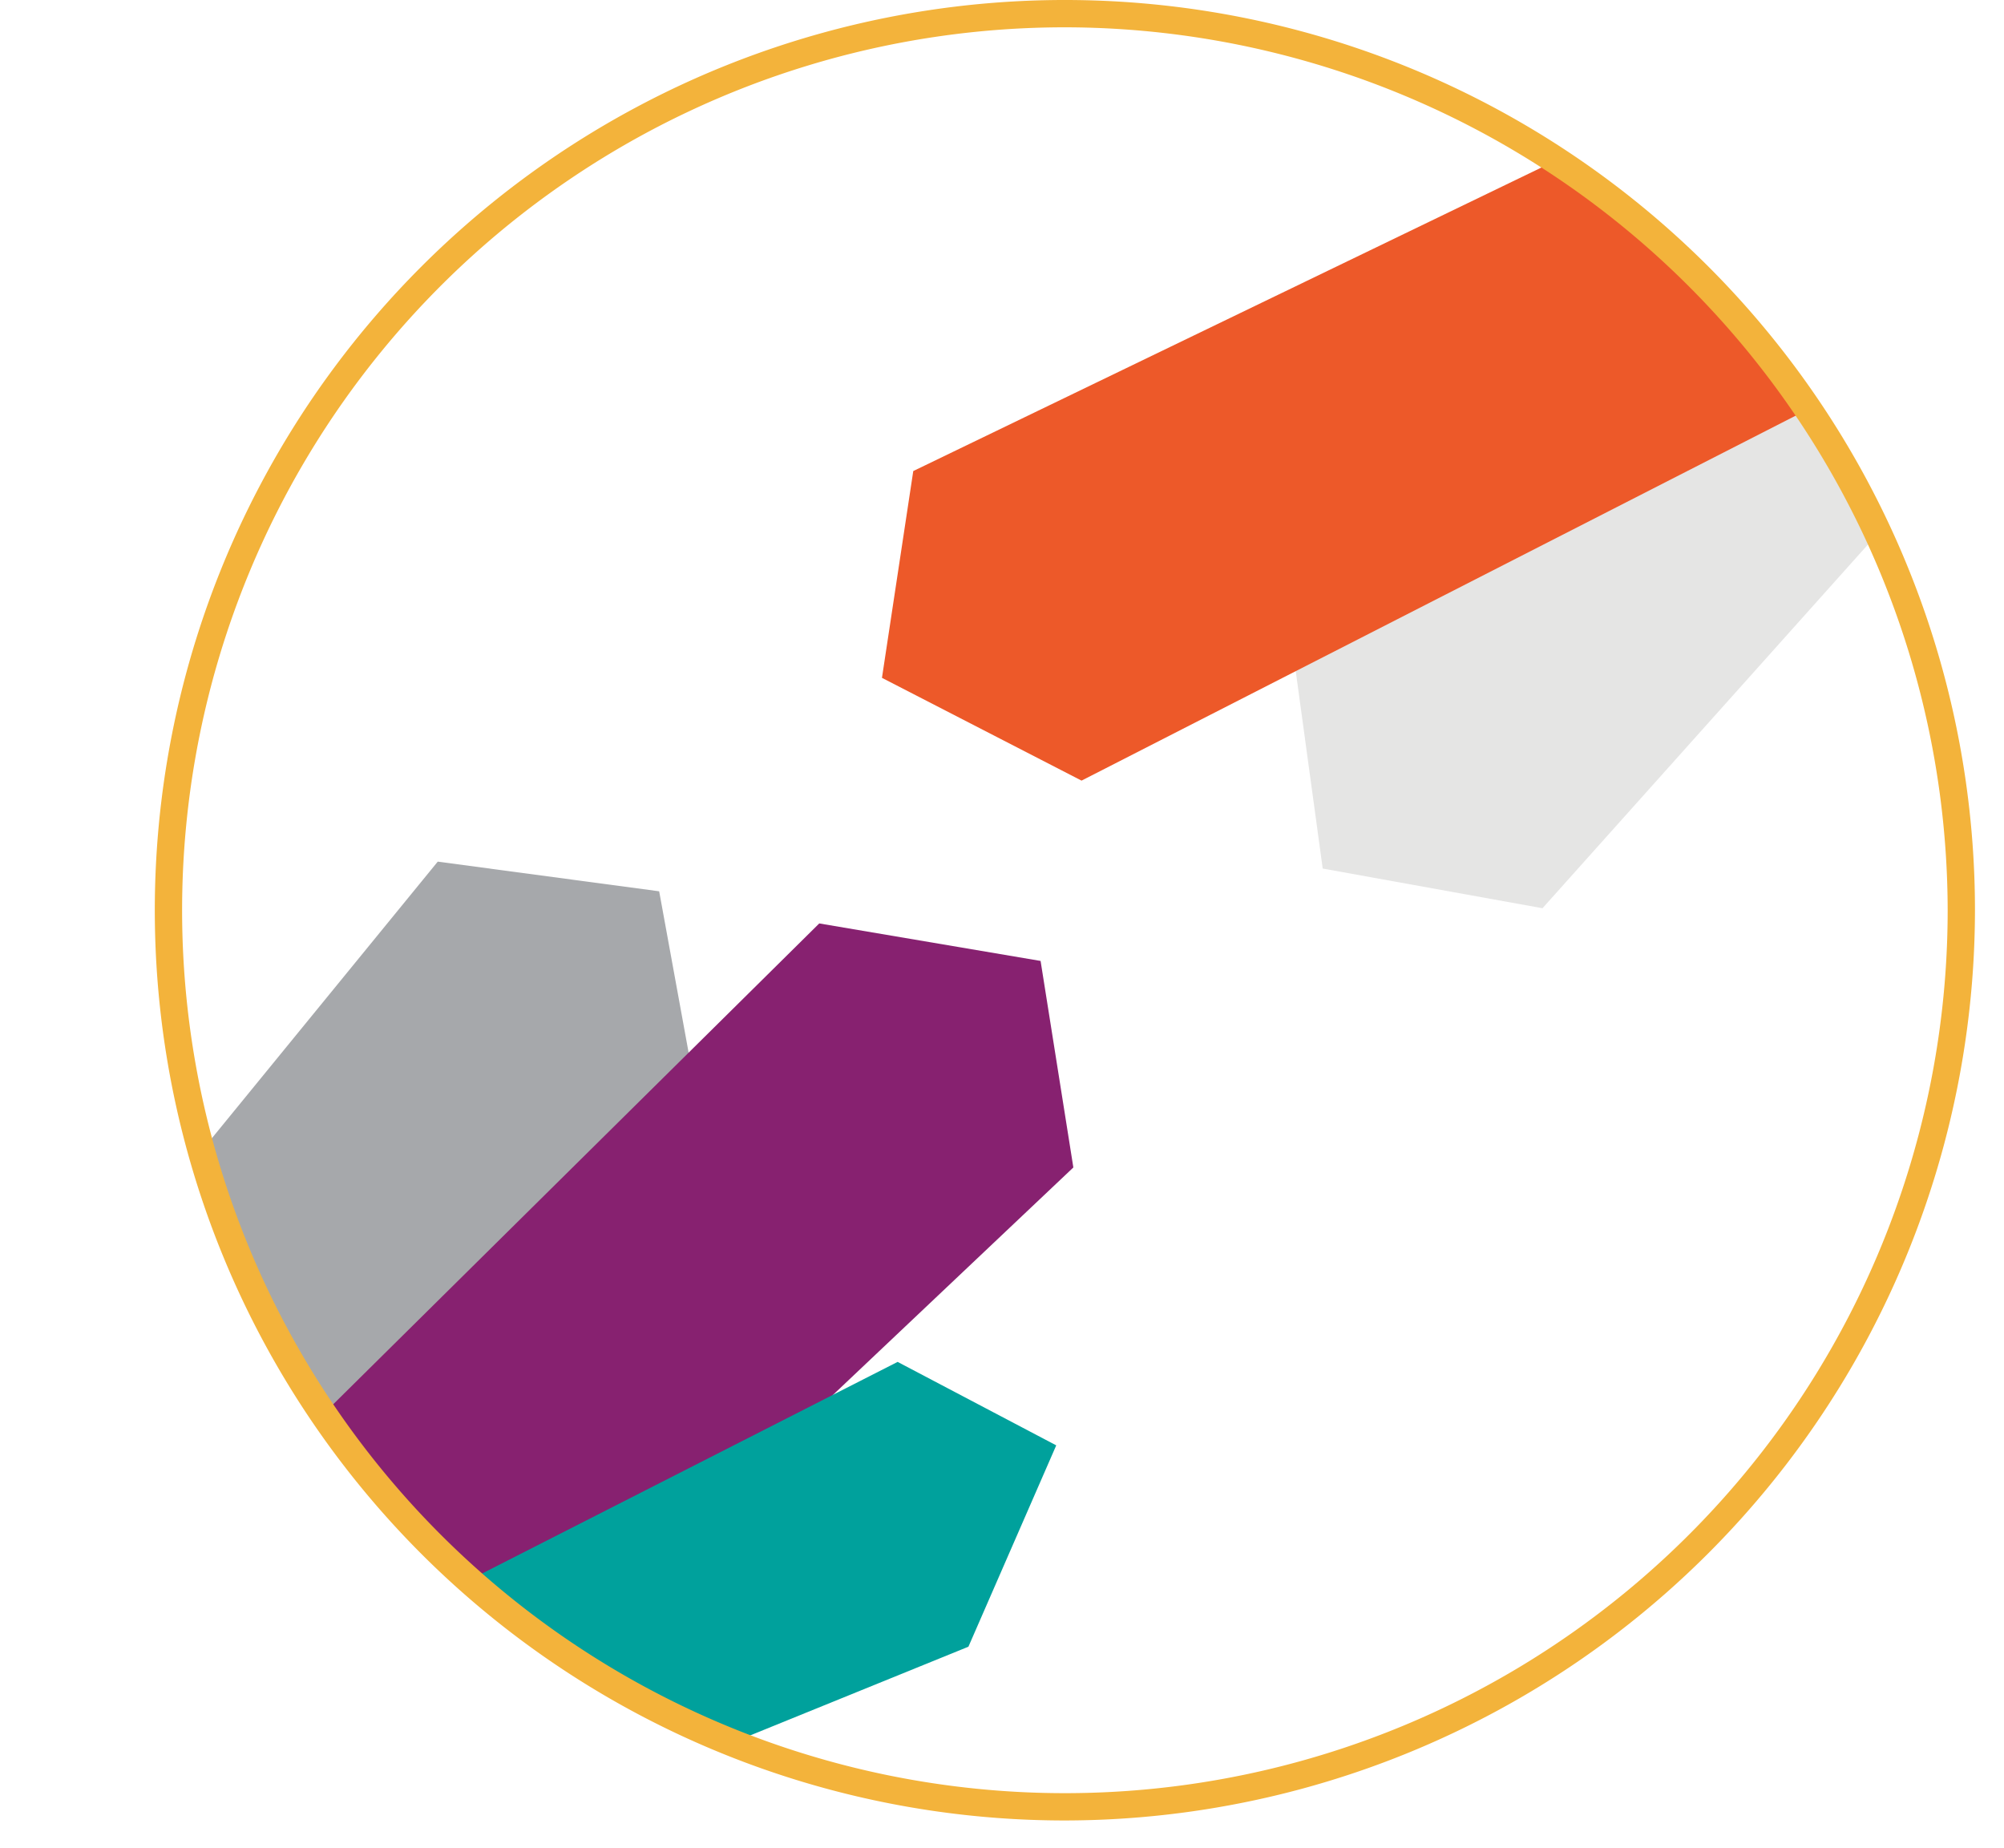
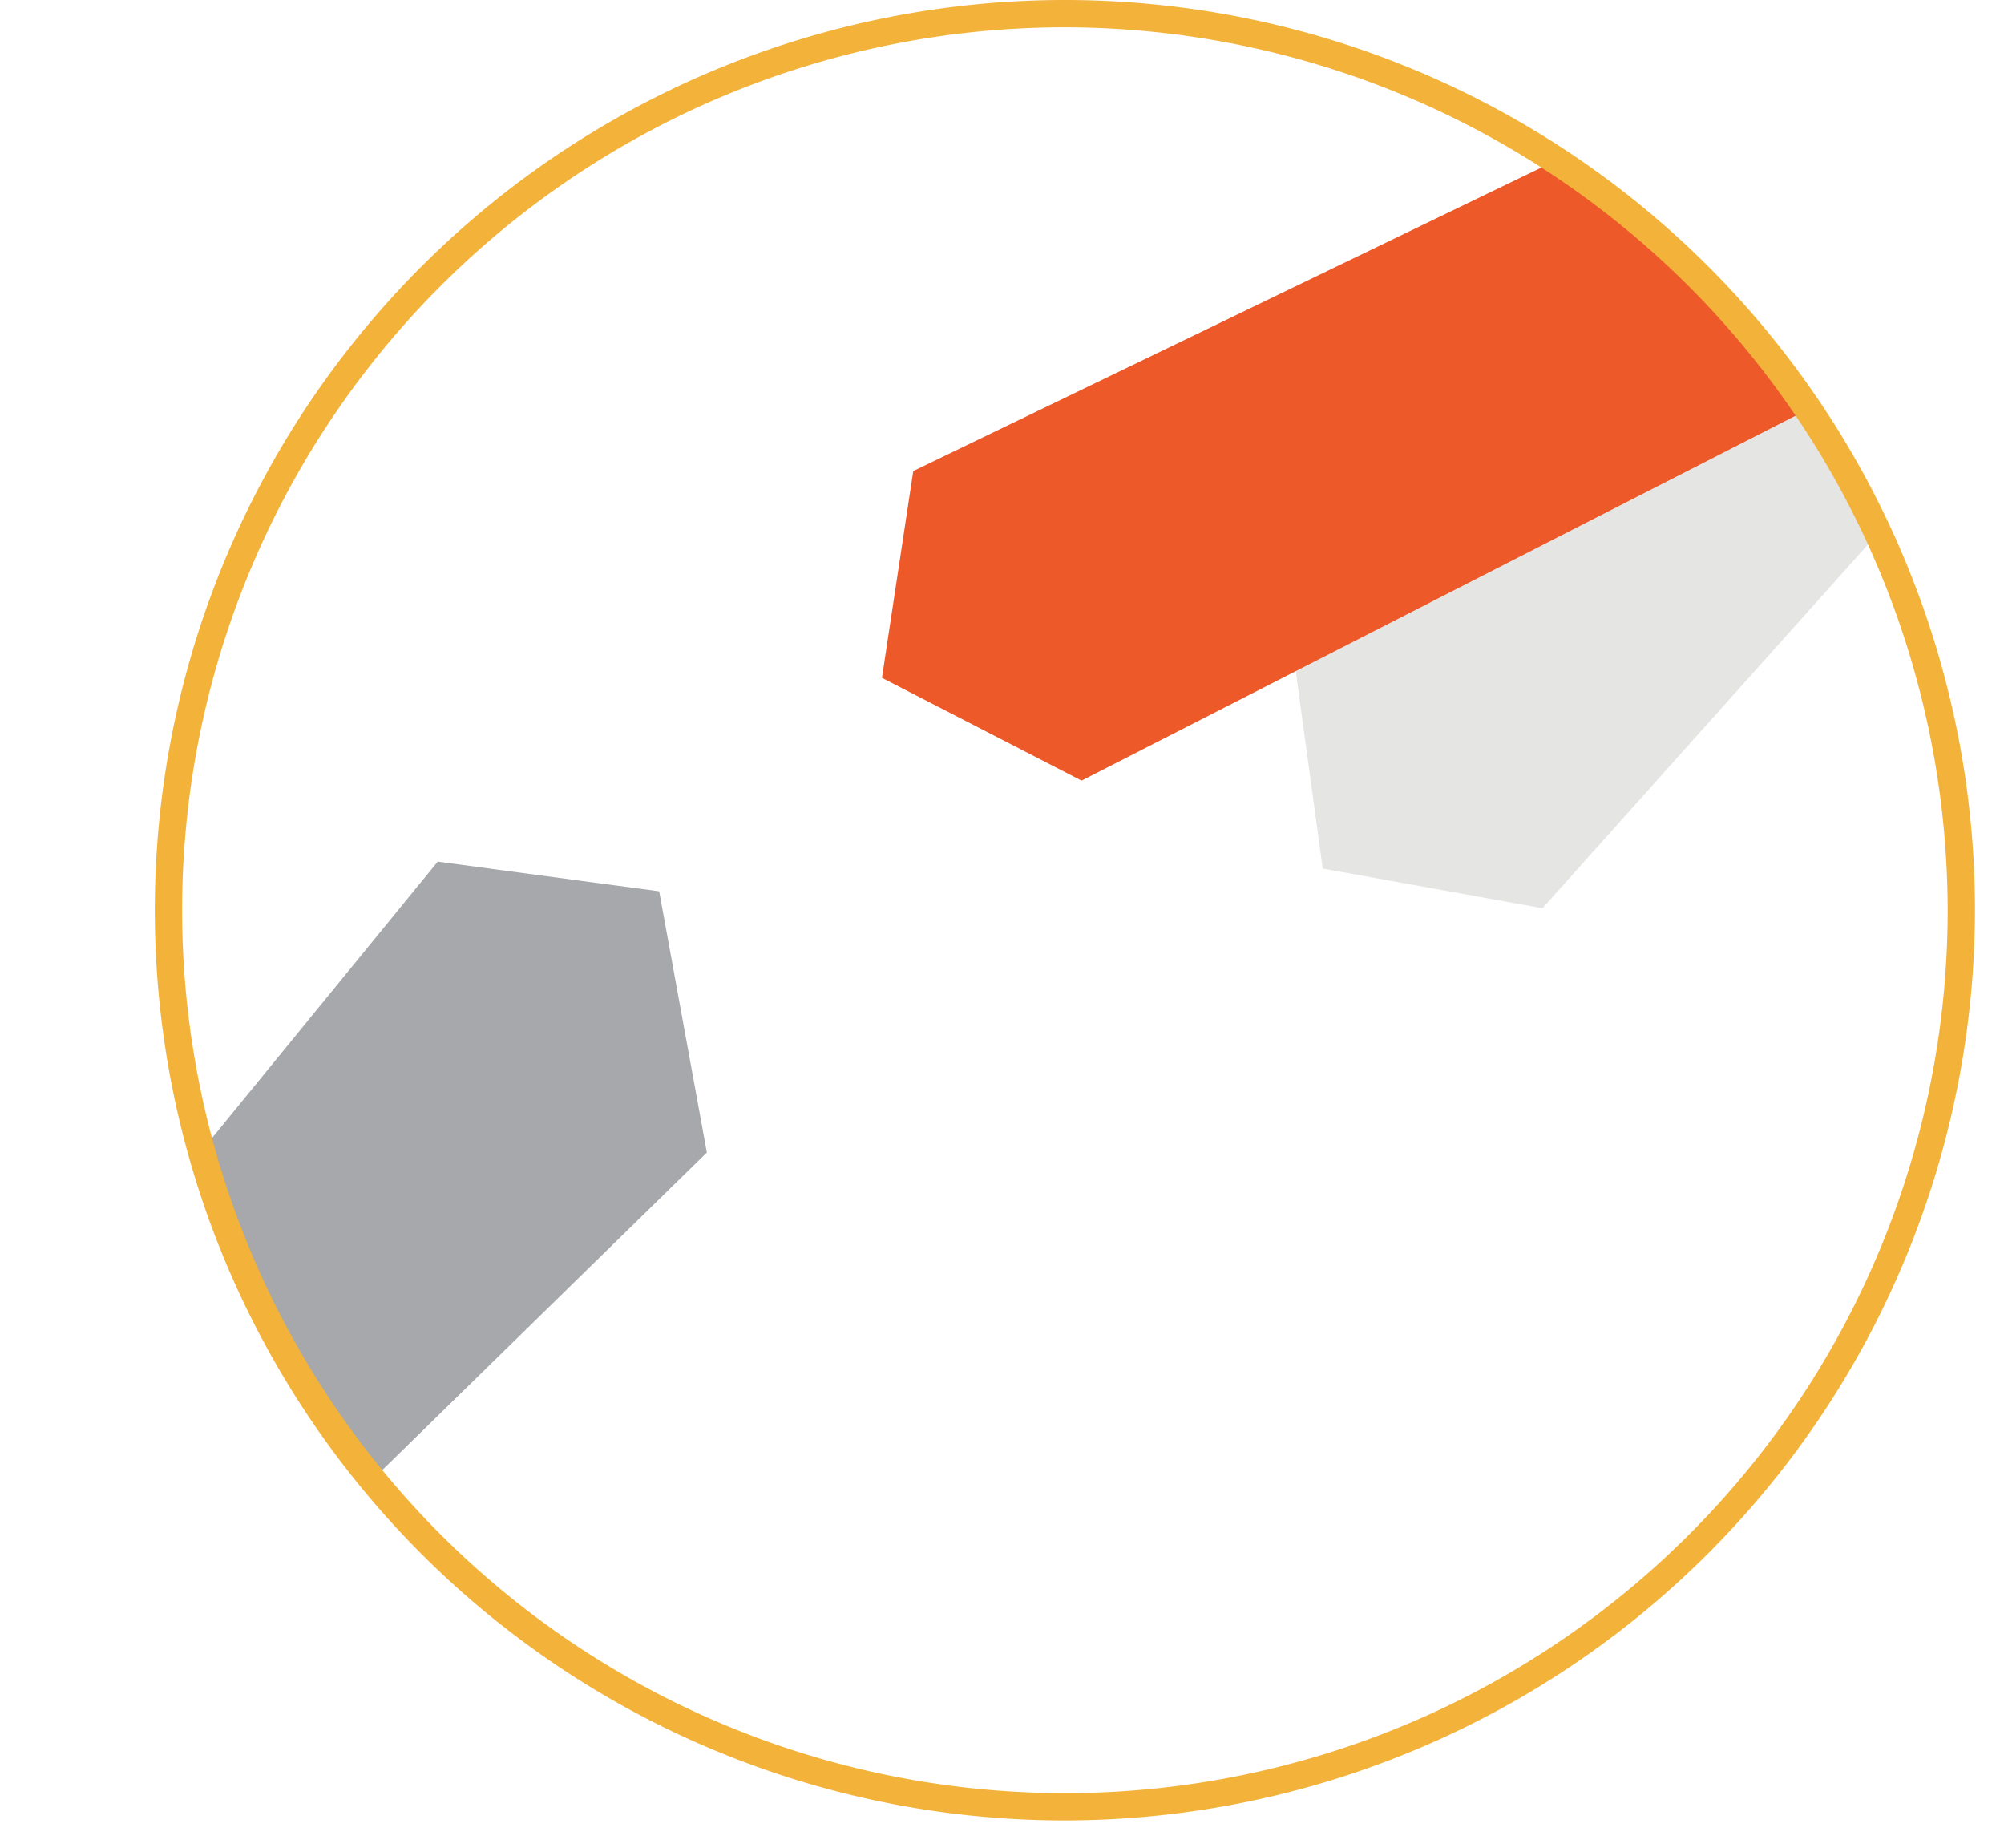
<svg xmlns="http://www.w3.org/2000/svg" viewBox="0 0 220.2 203.05">
  <defs>
    <style>.cls-1{fill:none;}.cls-2{clip-path:url(#clip-path);}.cls-3{fill:#a6a8ab;}.cls-4{fill:#872170;}.cls-5{fill:#00a19c;}.cls-6{clip-path:url(#clip-path-2);}.cls-7{fill:#e5e5e4;}.cls-8{fill:#ed5929;}.cls-9{fill:#f3b33b;}</style>
    <clipPath id="clip-path" transform="translate(16.59)">
      <circle class="cls-1" cx="100.53" cy="100.45" r="99.47" />
    </clipPath>
    <clipPath id="clip-path-2" transform="translate(16.59)">
      <circle class="cls-1" cx="99.47" cy="101.09" r="99.47" />
    </clipPath>
  </defs>
  <g id="Layer_2" data-name="Layer 2">
    <g id="Layer_1-2" data-name="Layer 1">
      <g class="cls-2">
        <polygon class="cls-3" points="0 153.55 48.1 94.66 72.43 97.92 77.67 126.62 24.95 178.19 0 153.55" />
-         <polygon class="cls-4" points="90.02 101.45 114.34 105.57 117.94 128.26 38.88 203.05 13.52 177.12 90.02 101.45" />
-         <polygon class="cls-5" points="106.41 180.91 116.06 158.79 98.63 149.62 33.72 182.67 53.16 202.55 106.41 180.91" />
      </g>
      <g class="cls-6">
        <polygon class="cls-7" points="220.2 43.12 169.49 99.78 145.34 95.42 141.39 66.52 196.38 17.37 220.2 43.12" />
        <polygon class="cls-8" points="118.84 85.76 96.91 74.47 100.35 51.75 198.34 4.41 214.66 36.8 118.84 85.76" />
      </g>
      <path class="cls-9" d="M100.42,200a100,100,0,1,1,100-100A100.13,100.13,0,0,1,100.42,200Zm0-197a97,97,0,1,0,97,97A97.13,97.13,0,0,0,100.42,3Z" transform="translate(16.59)" />
    </g>
  </g>
</svg>